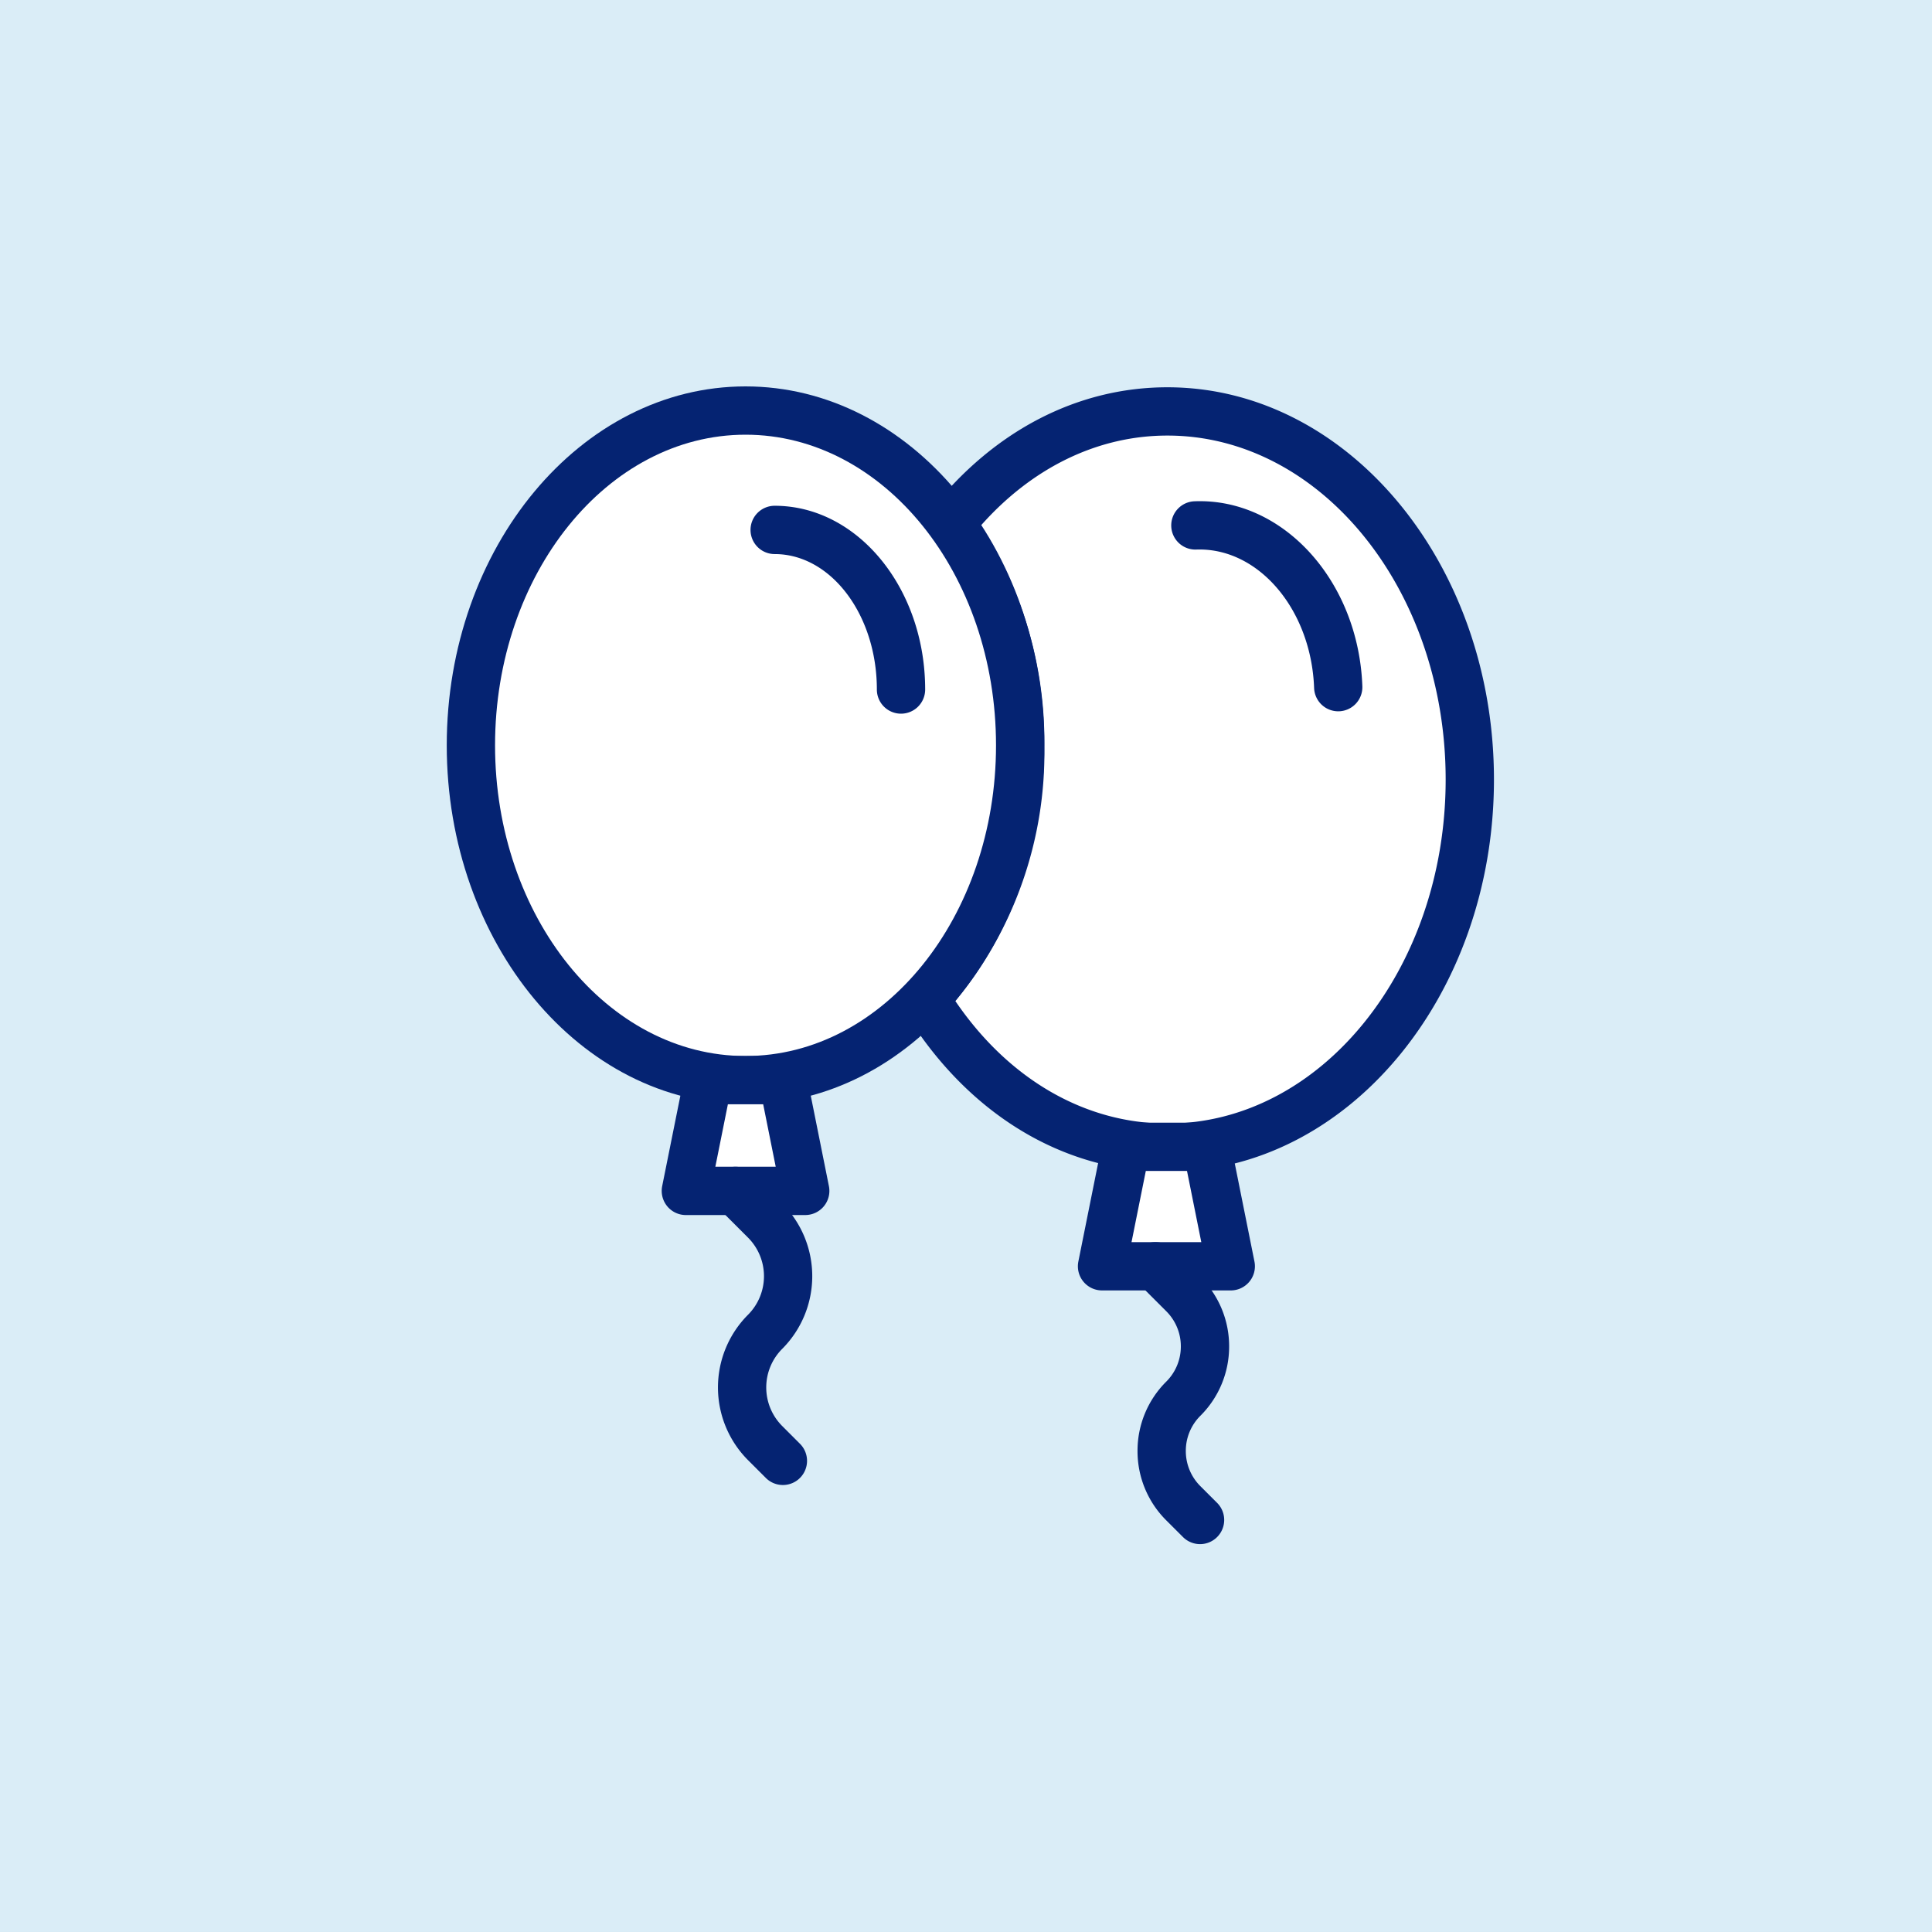
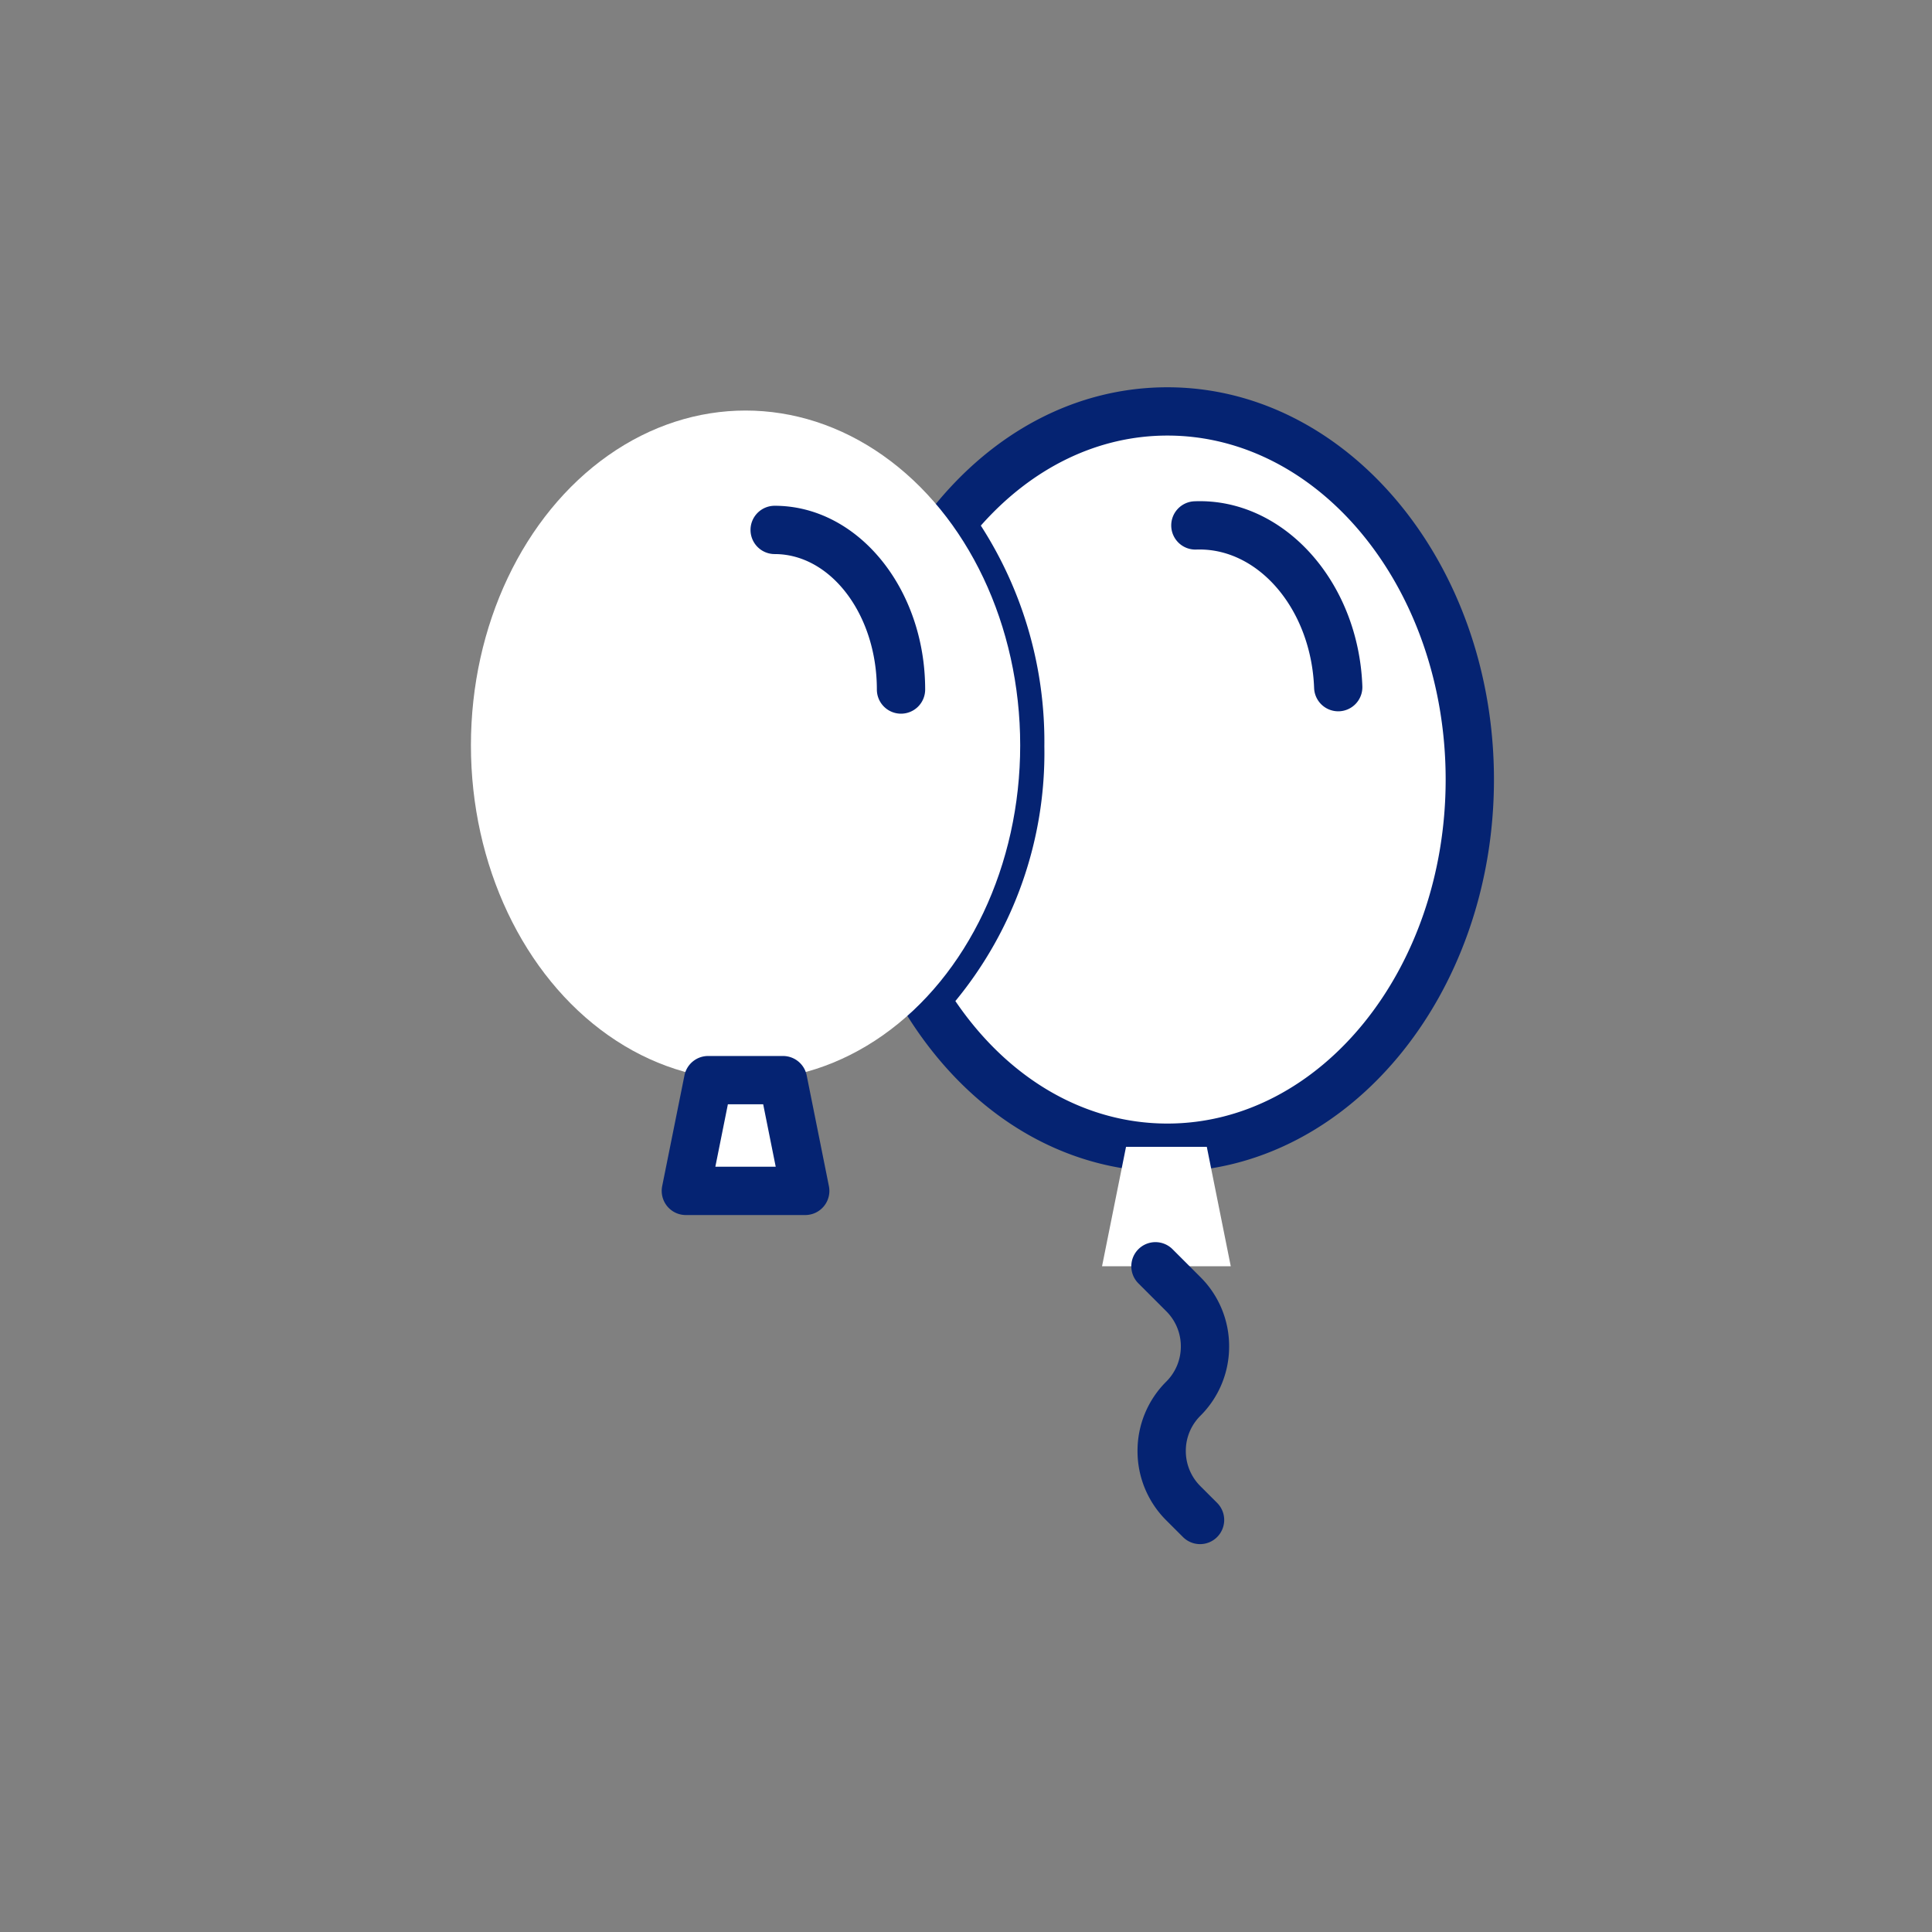
<svg xmlns="http://www.w3.org/2000/svg" width="160" height="160" viewBox="0 0 160 160">
  <rect x="0" y="0" width="160" height="160" fill="#808080" stroke="none" />
  <g transform="translate(3338.742 177.188)">
-     <rect width="160" height="160" transform="translate(-3338.742 -177.189)" fill="#daedf7" />
    <path d="M-3242.064-143.117c-7.062,0-13.4,3.6-17.951,9.327a31.251,31.251,0,0,1,5.762,18.4,30.477,30.477,0,0,1-7.86,20.933c4.559,7.459,11.823,12.316,20.049,12.316,13.832,0,25.045-13.65,25.045-30.488S-3228.232-143.117-3242.064-143.117Z" fill="#fff" />
    <path d="M-3242.064-80.14c-8.67,0-16.6-4.838-21.756-13.274a2,2,0,0,1,.223-2.384,28.387,28.387,0,0,0,7.345-19.558,29.122,29.122,0,0,0-5.394-17.277,2,2,0,0,1,.065-2.4c5.167-6.5,12.1-10.082,19.517-10.082,14.913,0,27.045,14.574,27.045,32.487S-3227.151-80.14-3242.064-80.14Zm-17.558-14.144c4.4,6.466,10.731,10.144,17.558,10.144,12.707,0,23.045-12.781,23.045-28.489s-10.338-28.487-23.045-28.487c-5.745,0-11.183,2.636-15.45,7.456a33.019,33.019,0,0,1,5.261,18.291A32.313,32.313,0,0,1-3259.622-94.284Z" fill="#052372" />
    <ellipse cx="22.744" cy="27.727" rx="22.744" ry="27.727" transform="translate(-3299.742 -143.189)" fill="#fff" />
-     <path d="M-3277-85.734c-13.644,0-24.744-13.336-24.744-29.728s11.1-29.726,24.744-29.726,24.744,13.335,24.744,29.726S-3263.354-85.734-3277-85.734Zm0-55.454c-11.438,0-20.744,11.541-20.744,25.726s9.306,25.728,20.744,25.728,20.744-11.541,20.744-25.728S-3265.559-141.188-3277-141.188Z" fill="#052372" />
    <path d="M-3280.1-87.736h6.2l1.841,9.172h-9.886Z" fill="#fff" />
    <path d="M-3272.056-76.563h-9.886a2,2,0,0,1-1.548-.733,2.006,2.006,0,0,1-.413-1.662l1.845-9.172a2,2,0,0,1,1.961-1.605h6.2a2,2,0,0,1,1.961,1.606l1.841,9.172a2,2,0,0,1-.414,1.661A2,2,0,0,1-3272.056-76.563Zm-7.444-4h5l-1.038-5.172h-2.924Z" fill="#052372" />
    <path d="M-3245.489-82.214h6.689l1.985,9.893h-10.661Z" fill="#fff" />
-     <path d="M-3236.815-70.32h-10.661a2,2,0,0,1-1.547-.733,2,2,0,0,1-.414-1.661l1.987-9.893a2,2,0,0,1,1.961-1.607h6.689a2,2,0,0,1,1.961,1.607l1.985,9.893a2,2,0,0,1-.414,1.661A2,2,0,0,1-3236.815-70.32Zm-8.219-4h5.778l-1.183-5.894h-3.412Z" fill="#052372" />
-     <path d="M-3273.905-54.206a1.991,1.991,0,0,1-1.414-.586l-1.474-1.473a8.524,8.524,0,0,1,0-12.042,4.522,4.522,0,0,0,0-6.386l-2.455-2.455a2,2,0,0,1,0-2.828,2,2,0,0,1,2.828,0l2.455,2.455a8.525,8.525,0,0,1,0,12.042,4.521,4.521,0,0,0,0,6.385l1.473,1.474a2,2,0,0,1,0,2.828A1.991,1.991,0,0,1-3273.905-54.206Z" fill="#052372" />
    <path d="M-3239.358-49.31a2,2,0,0,1-1.413-.585l-1.387-1.385a8.075,8.075,0,0,1-2.379-5.745,8.067,8.067,0,0,1,2.379-5.743,4.1,4.1,0,0,0,1.208-2.915,4.092,4.092,0,0,0-1.208-2.915l-2.308-2.308a2,2,0,0,1,0-2.828,2,2,0,0,1,2.828,0l2.308,2.307a8.074,8.074,0,0,1,2.379,5.744,8.075,8.075,0,0,1-2.379,5.743,4.089,4.089,0,0,0-1.208,2.915,4.1,4.1,0,0,0,1.208,2.916l1.385,1.384a2,2,0,0,1,0,2.828A1.991,1.991,0,0,1-3239.358-49.31Z" fill="#052372" />
    <path d="M-3239.742-133.675c6.255-.228,11.552,5.768,11.83,13.393" fill="#fff" />
    <path d="M-3227.913-118.281a2,2,0,0,1-2-1.927c-.234-6.395-4.462-11.473-9.487-11.473-.091,0-.181,0-.272.005a2,2,0,0,1-2.072-1.926,2,2,0,0,1,1.926-2.072c7.337-.287,13.584,6.606,13.9,15.32a2,2,0,0,1-1.926,2.072Z" fill="#052372" />
-     <path d="M-3274.587-133.3c5.778,0,10.463,5.918,10.463,13.218" fill="#fff" />
    <path d="M-3264.124-118.084a2,2,0,0,1-2-2c0-6.185-3.8-11.218-8.463-11.218a2,2,0,0,1-2-2,2,2,0,0,1,2-2c6.872,0,12.463,6.828,12.463,15.218A2,2,0,0,1-3264.124-118.084Z" fill="#052372" />
  </g>
</svg>